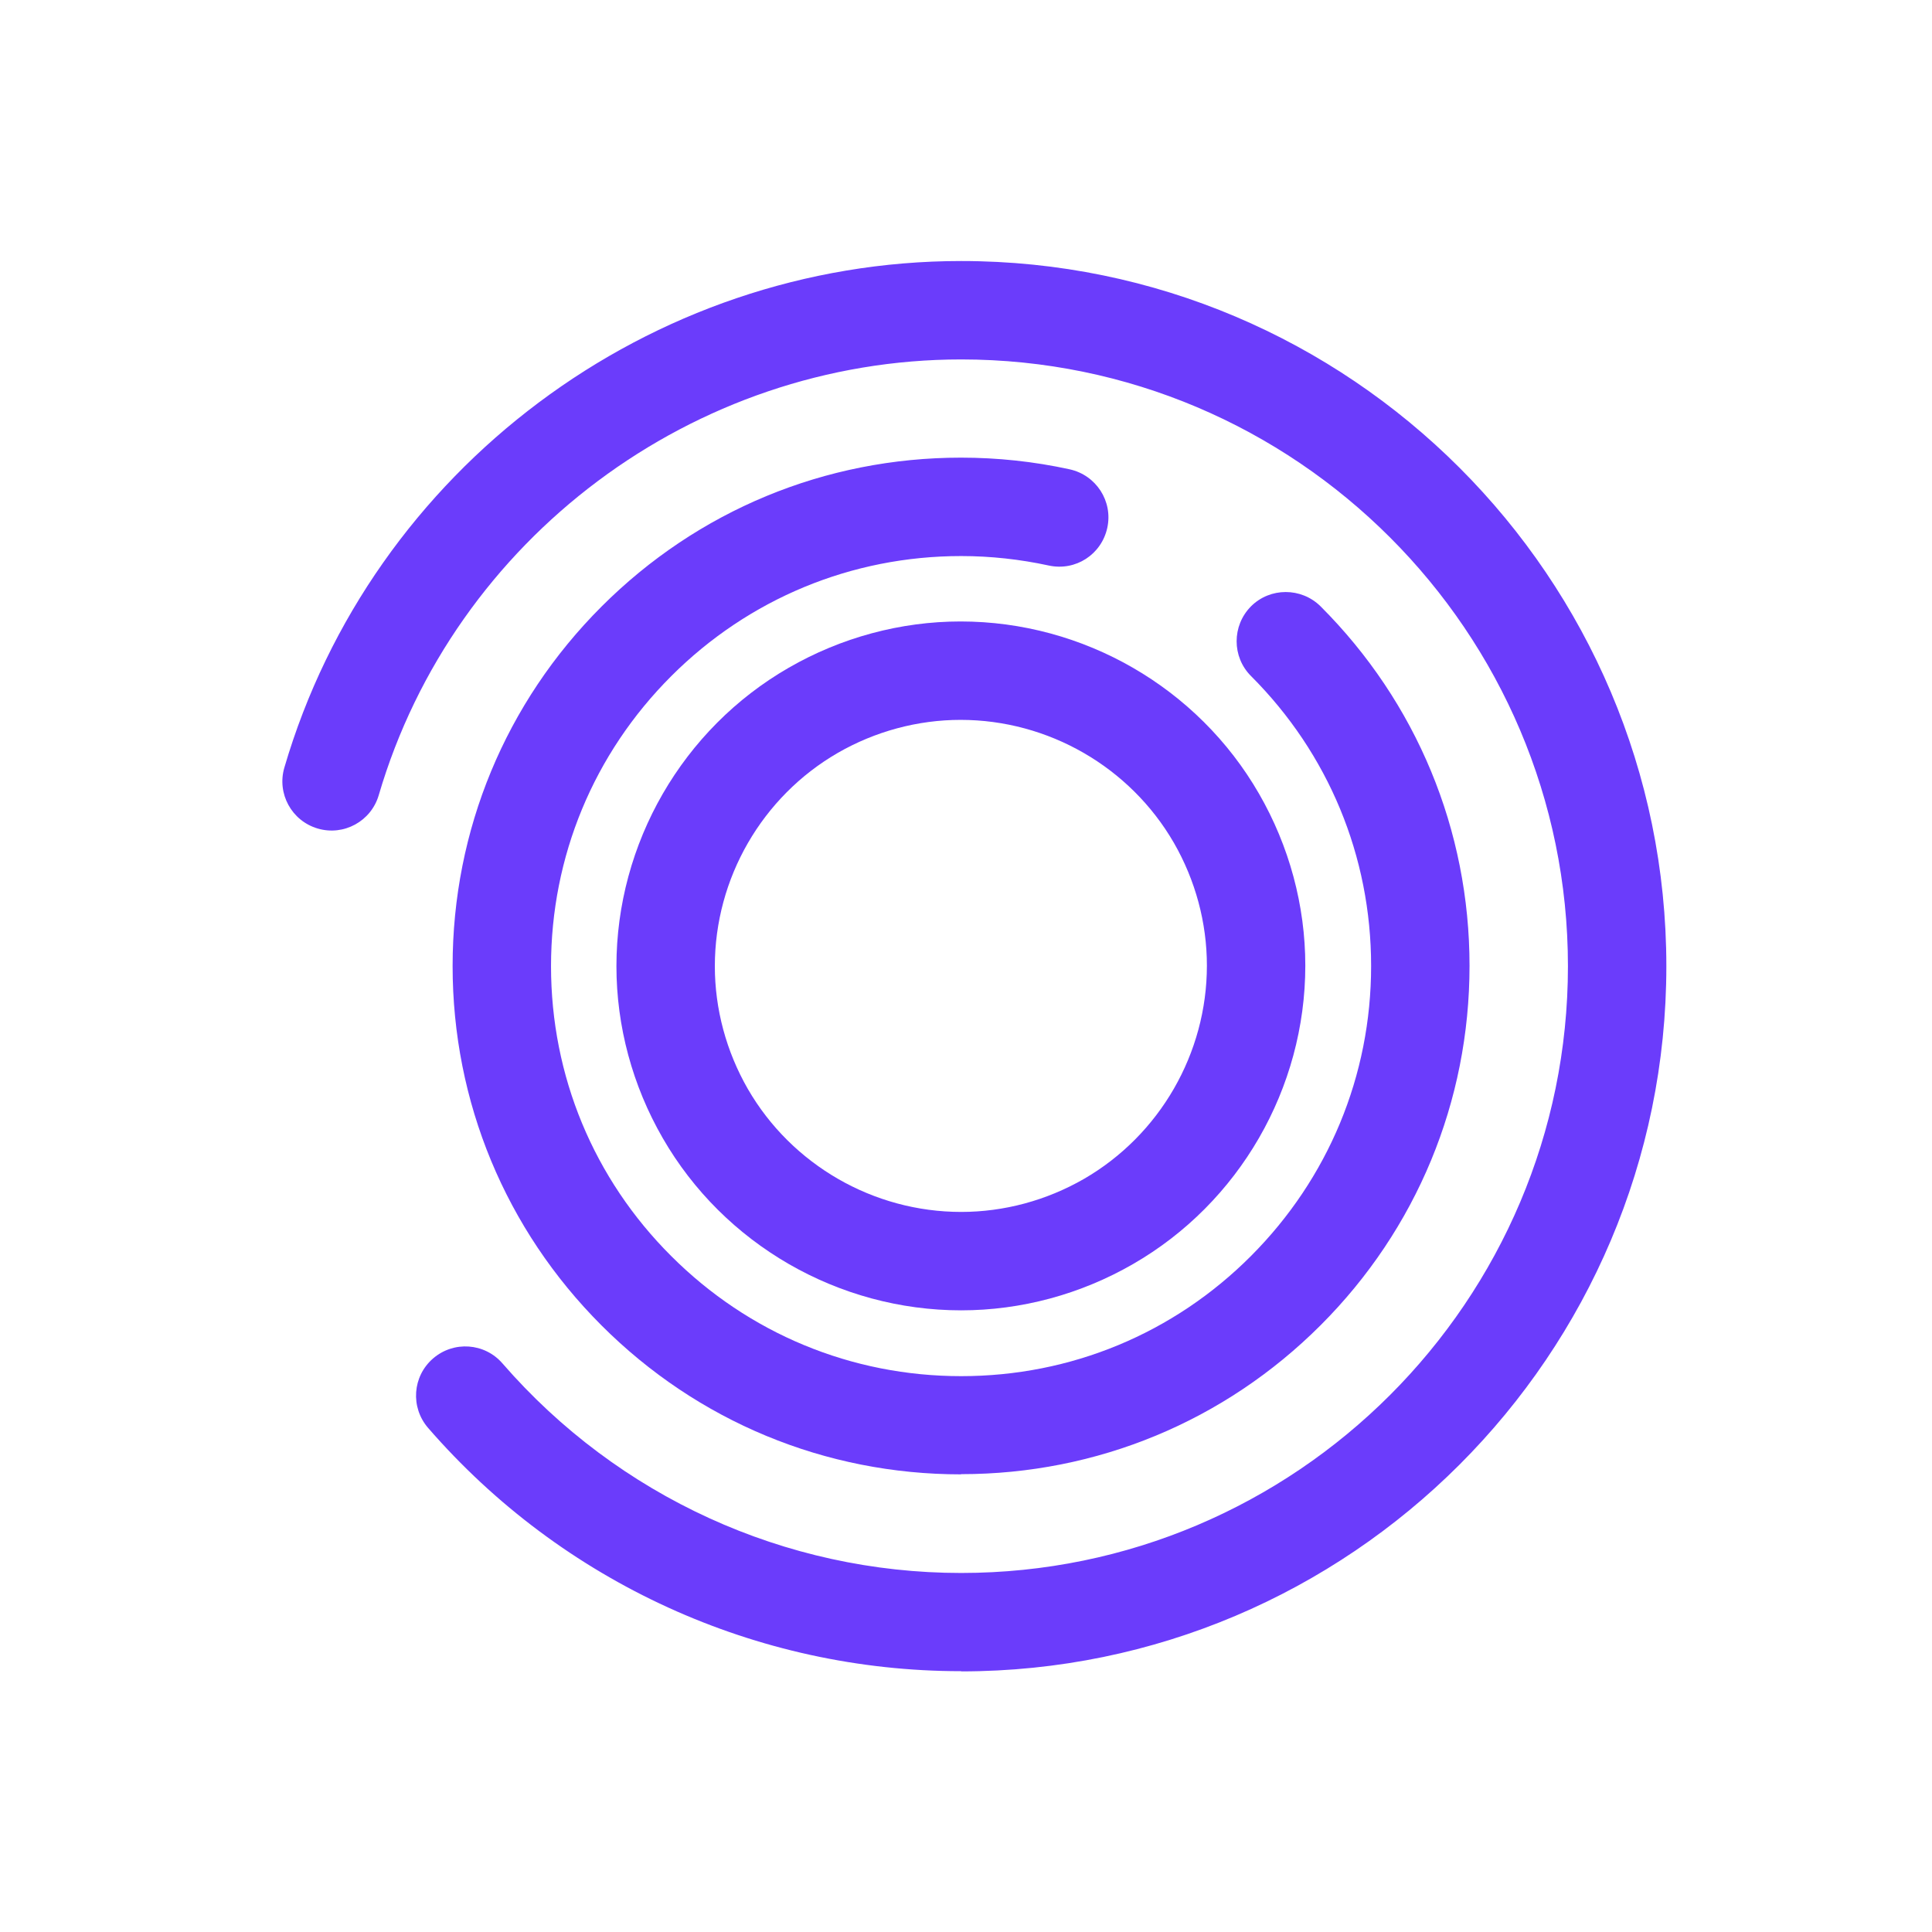
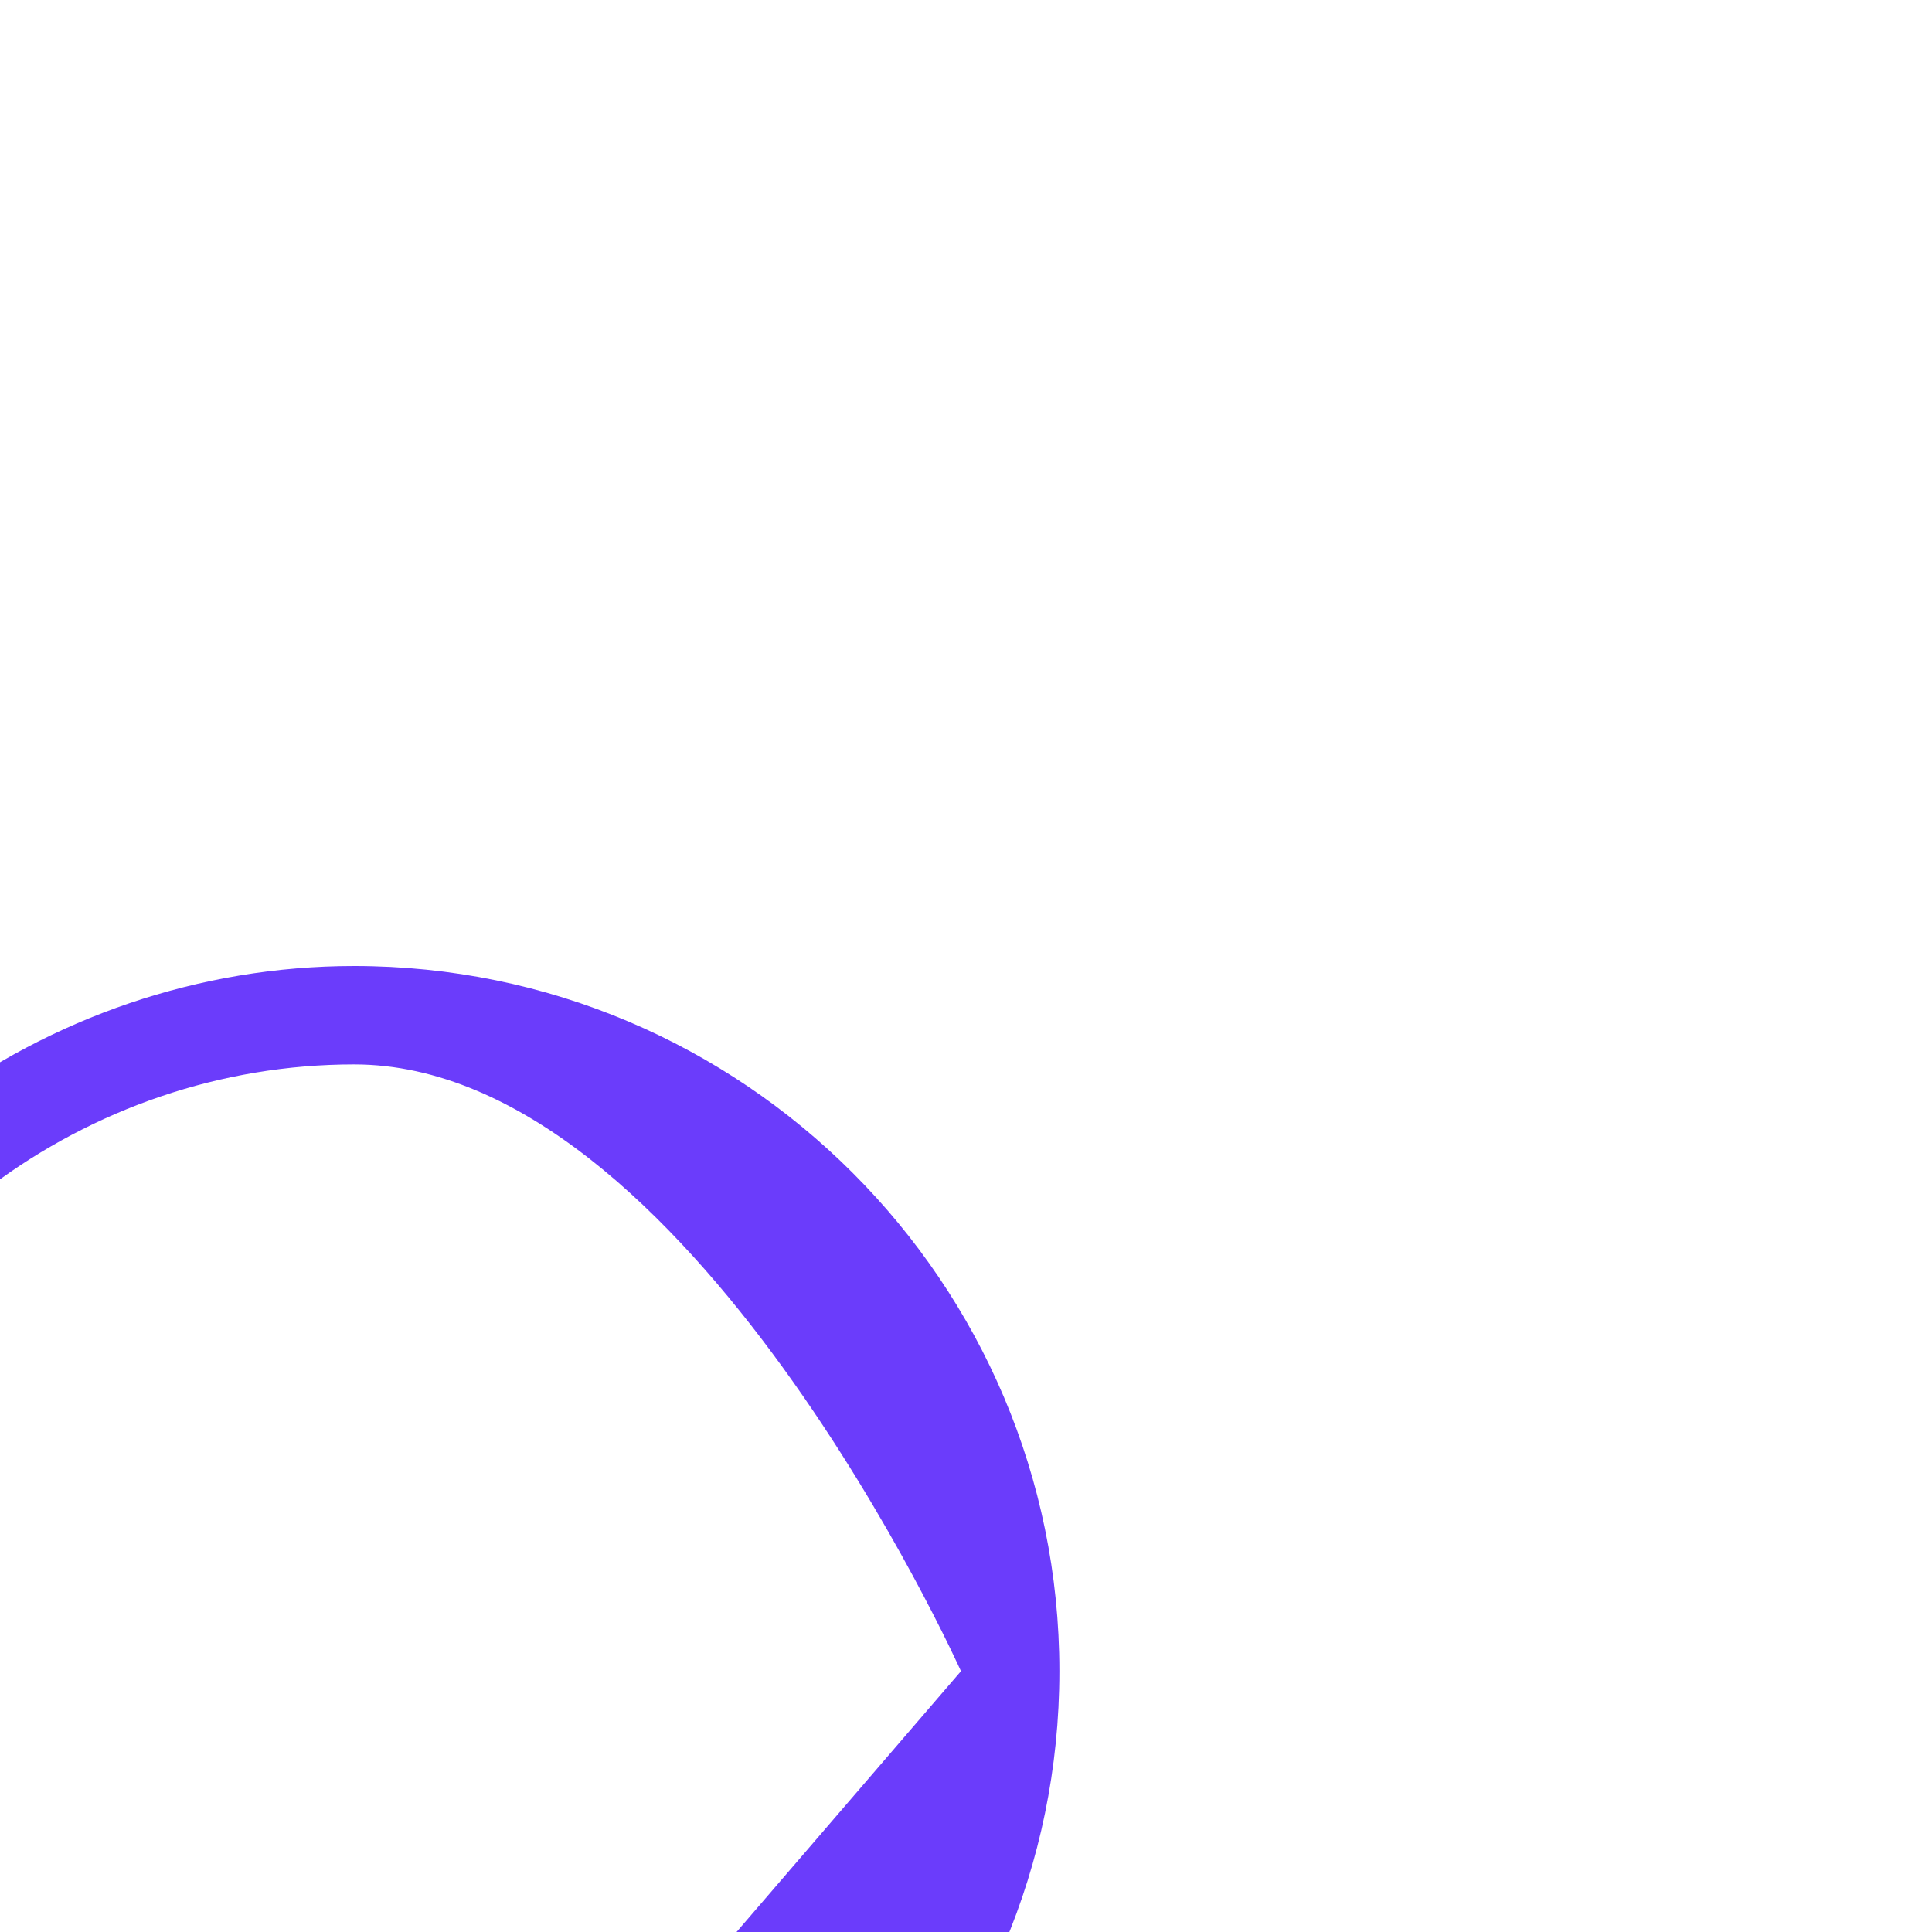
<svg xmlns="http://www.w3.org/2000/svg" id="Capa_1" data-name="Capa 1" viewBox="0 0 96 96">
  <defs>
    <style> .cls-1 { fill: #6b3cfb; } </style>
  </defs>
-   <path class="cls-1" d="M47.75,83.04c-10.16,0-19.82-4.41-26.48-12.09-.88-1.02-.78-2.56.25-3.45,1.02-.88,2.56-.78,3.45.25,5.74,6.61,14.04,10.41,22.79,10.41,16.63,0,30.15-13.53,30.15-30.15s-13.53-30.15-30.15-30.15c-13.3,0-25.2,8.9-28.94,21.65-.38,1.3-1.74,2.04-3.03,1.66-1.3-.38-2.04-1.74-1.66-3.03,4.34-14.82,18.17-25.17,33.63-25.17,19.32,0,35.04,15.72,35.04,35.04s-15.72,35.04-35.04,35.04Z" />
-   <path class="cls-1" d="M47.75,73.26c-6.75,0-13.09-2.63-17.86-7.4-4.77-4.77-7.4-11.11-7.4-17.86s2.63-13.09,7.4-17.86,11.11-7.4,17.86-7.4c1.81,0,3.62.19,5.4.58,1.32.29,2.16,1.59,1.87,2.91s-1.57,2.16-2.91,1.87c-1.43-.31-2.89-.47-4.35-.47-5.44,0-10.56,2.12-14.41,5.97-3.85,3.85-5.97,8.96-5.97,14.41s2.12,10.56,5.97,14.4c3.85,3.85,8.96,5.97,14.41,5.97s10.56-2.12,14.4-5.97,5.97-8.96,5.97-14.41-2.12-10.56-5.97-14.41c-.95-.95-.95-2.5,0-3.46.95-.95,2.5-.95,3.46,0,4.77,4.77,7.4,11.12,7.4,17.86s-2.63,13.09-7.4,17.86c-4.77,4.77-11.12,7.4-17.86,7.4Z" />
-   <path class="cls-1" d="M47.76,65.11c-6.1,0-11.79-3.28-14.83-8.56-1.5-2.6-2.3-5.55-2.3-8.54,0-6.1,3.28-11.79,8.56-14.83,2.6-1.5,5.56-2.3,8.54-2.3,6.1,0,11.79,3.28,14.83,8.56,1.5,2.6,2.3,5.55,2.3,8.54,0,6.1-3.28,11.79-8.56,14.83-2.6,1.5-5.55,2.3-8.54,2.3ZM47.73,35.77c-2.13,0-4.24.57-6.1,1.64h0c-3.77,2.18-6.11,6.24-6.11,10.6,0,2.13.57,4.24,1.64,6.1,2.18,3.77,6.24,6.11,10.6,6.11,2.13,0,4.24-.57,6.1-1.64,3.77-2.18,6.11-6.24,6.11-10.6,0-2.13-.57-4.24-1.64-6.1-2.18-3.77-6.24-6.11-10.6-6.11ZM40.41,35.3h.02-.02Z" />
+   <path class="cls-1" d="M47.75,83.04s-13.53-30.15-30.15-30.15c-13.3,0-25.2,8.9-28.94,21.65-.38,1.3-1.74,2.04-3.03,1.66-1.3-.38-2.04-1.74-1.66-3.03,4.34-14.82,18.17-25.17,33.63-25.17,19.32,0,35.04,15.72,35.04,35.04s-15.72,35.04-35.04,35.04Z" />
</svg>